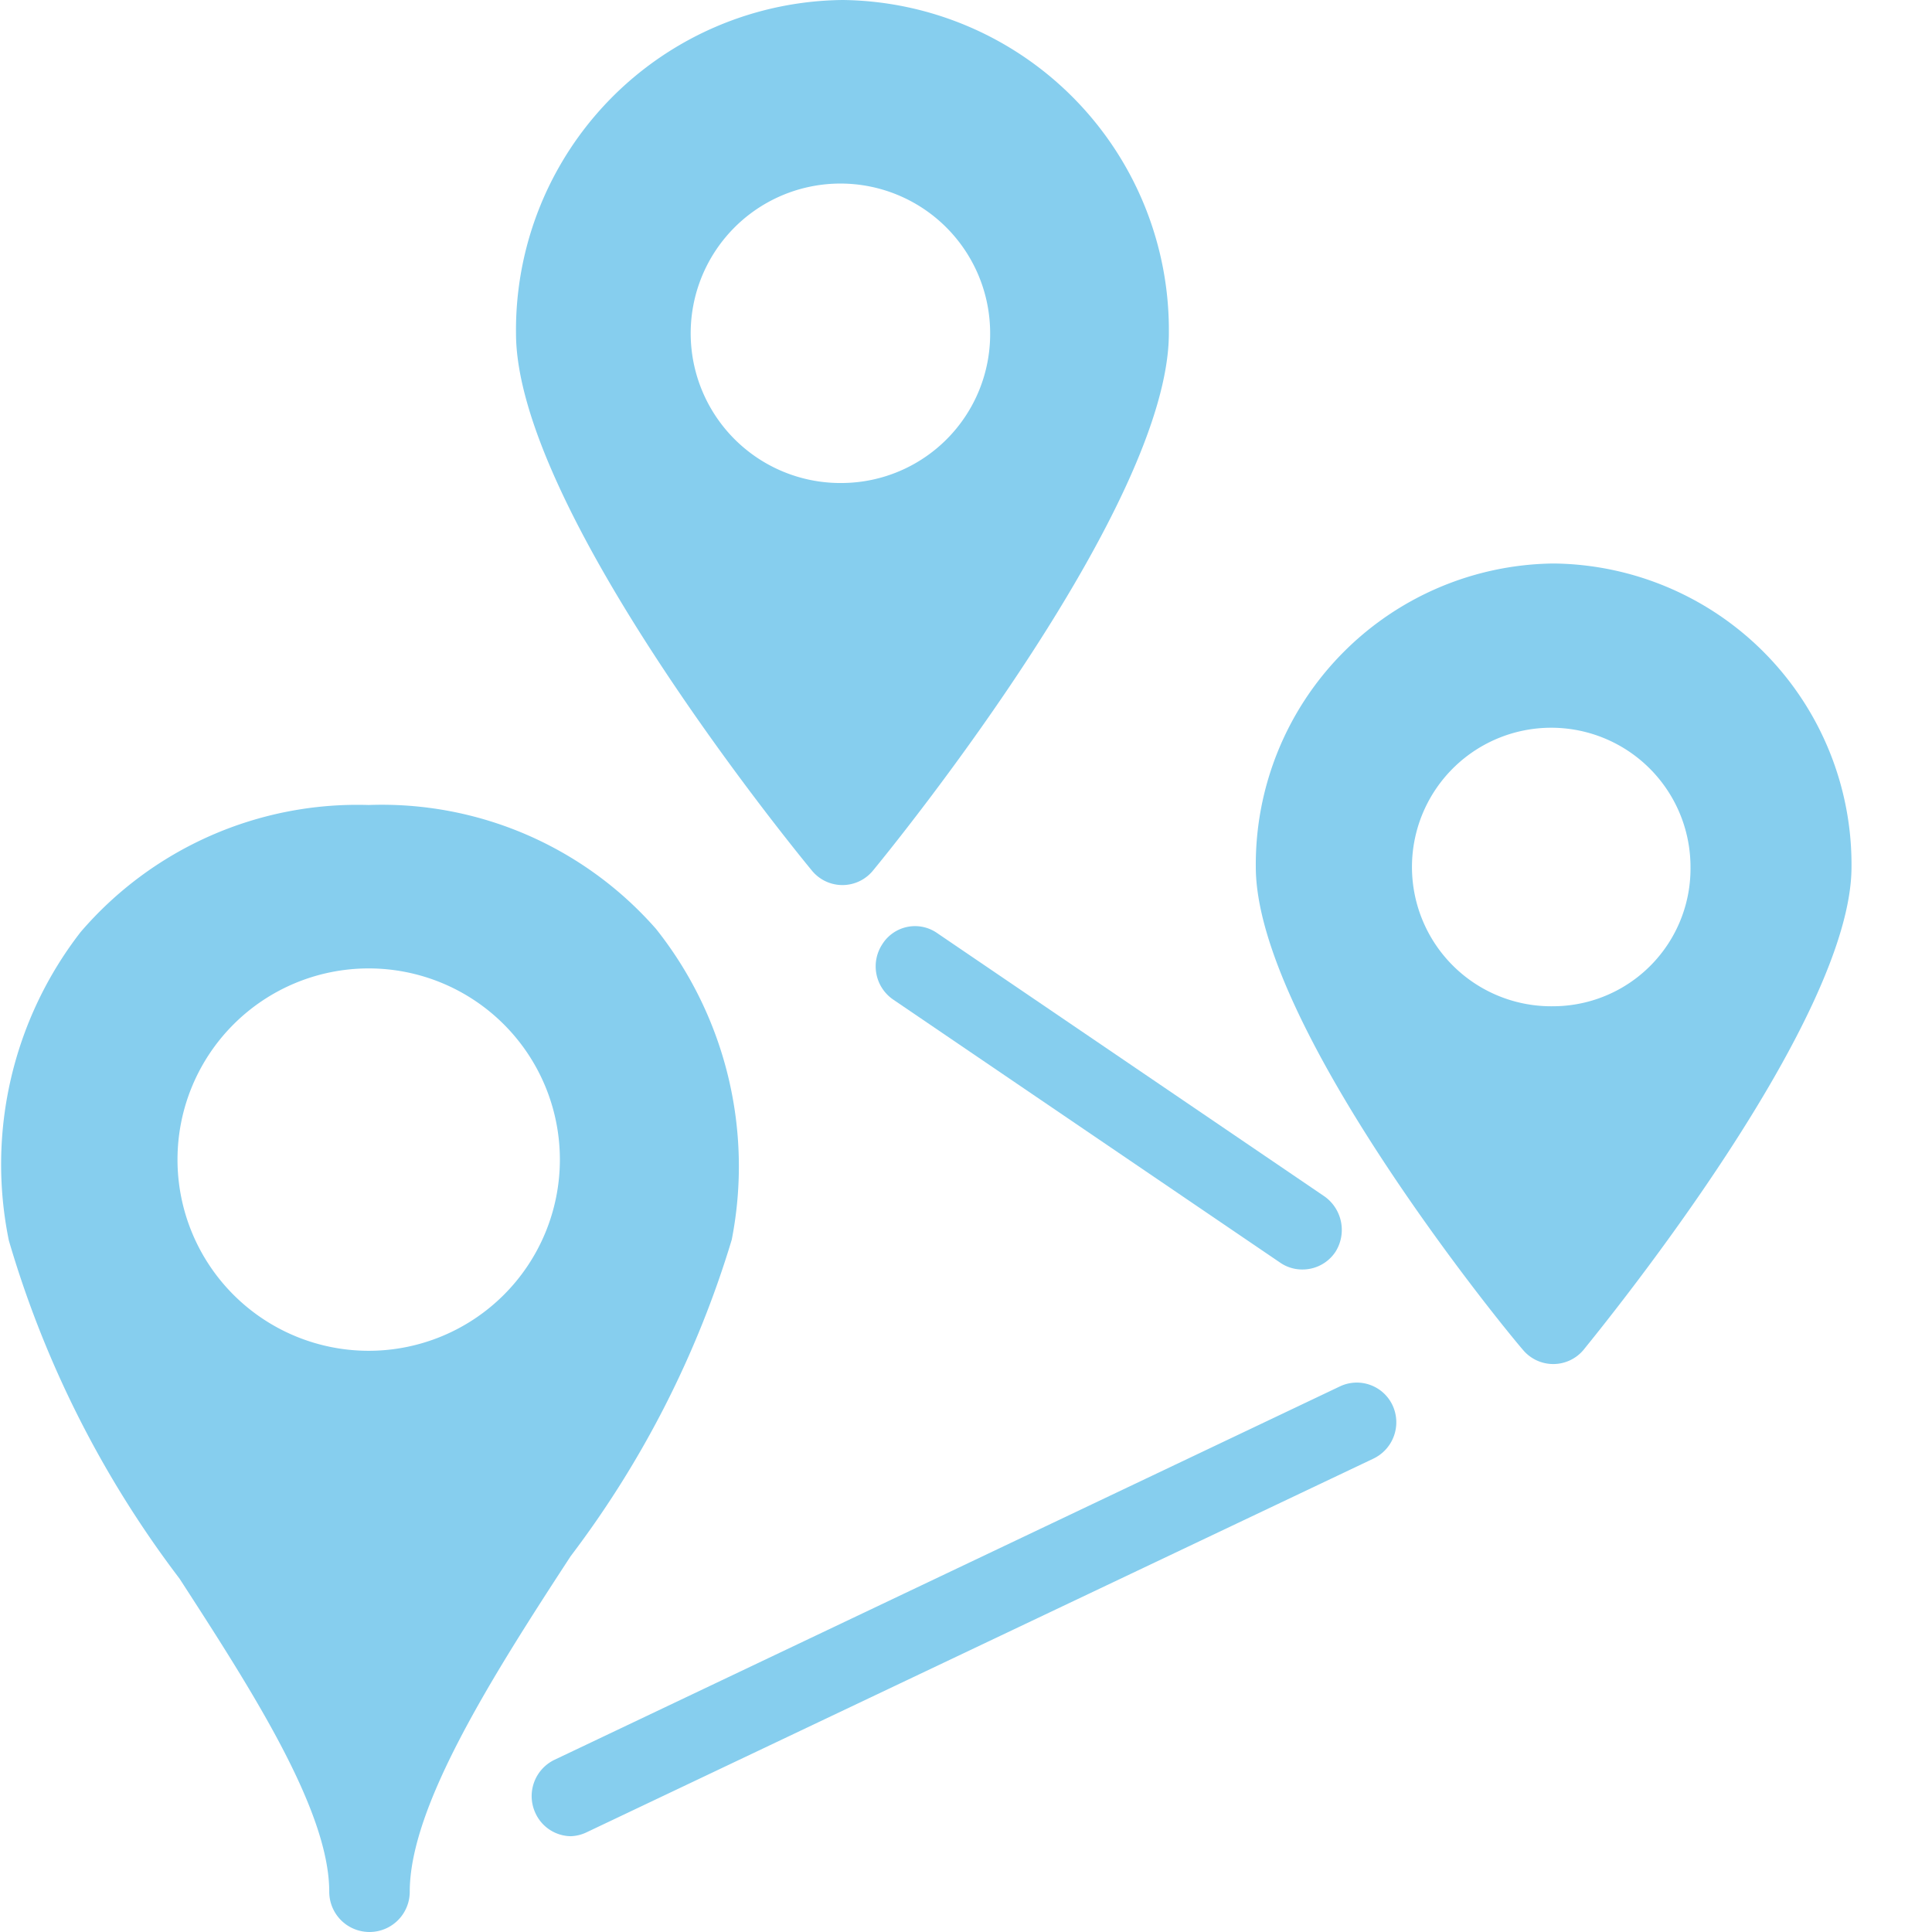
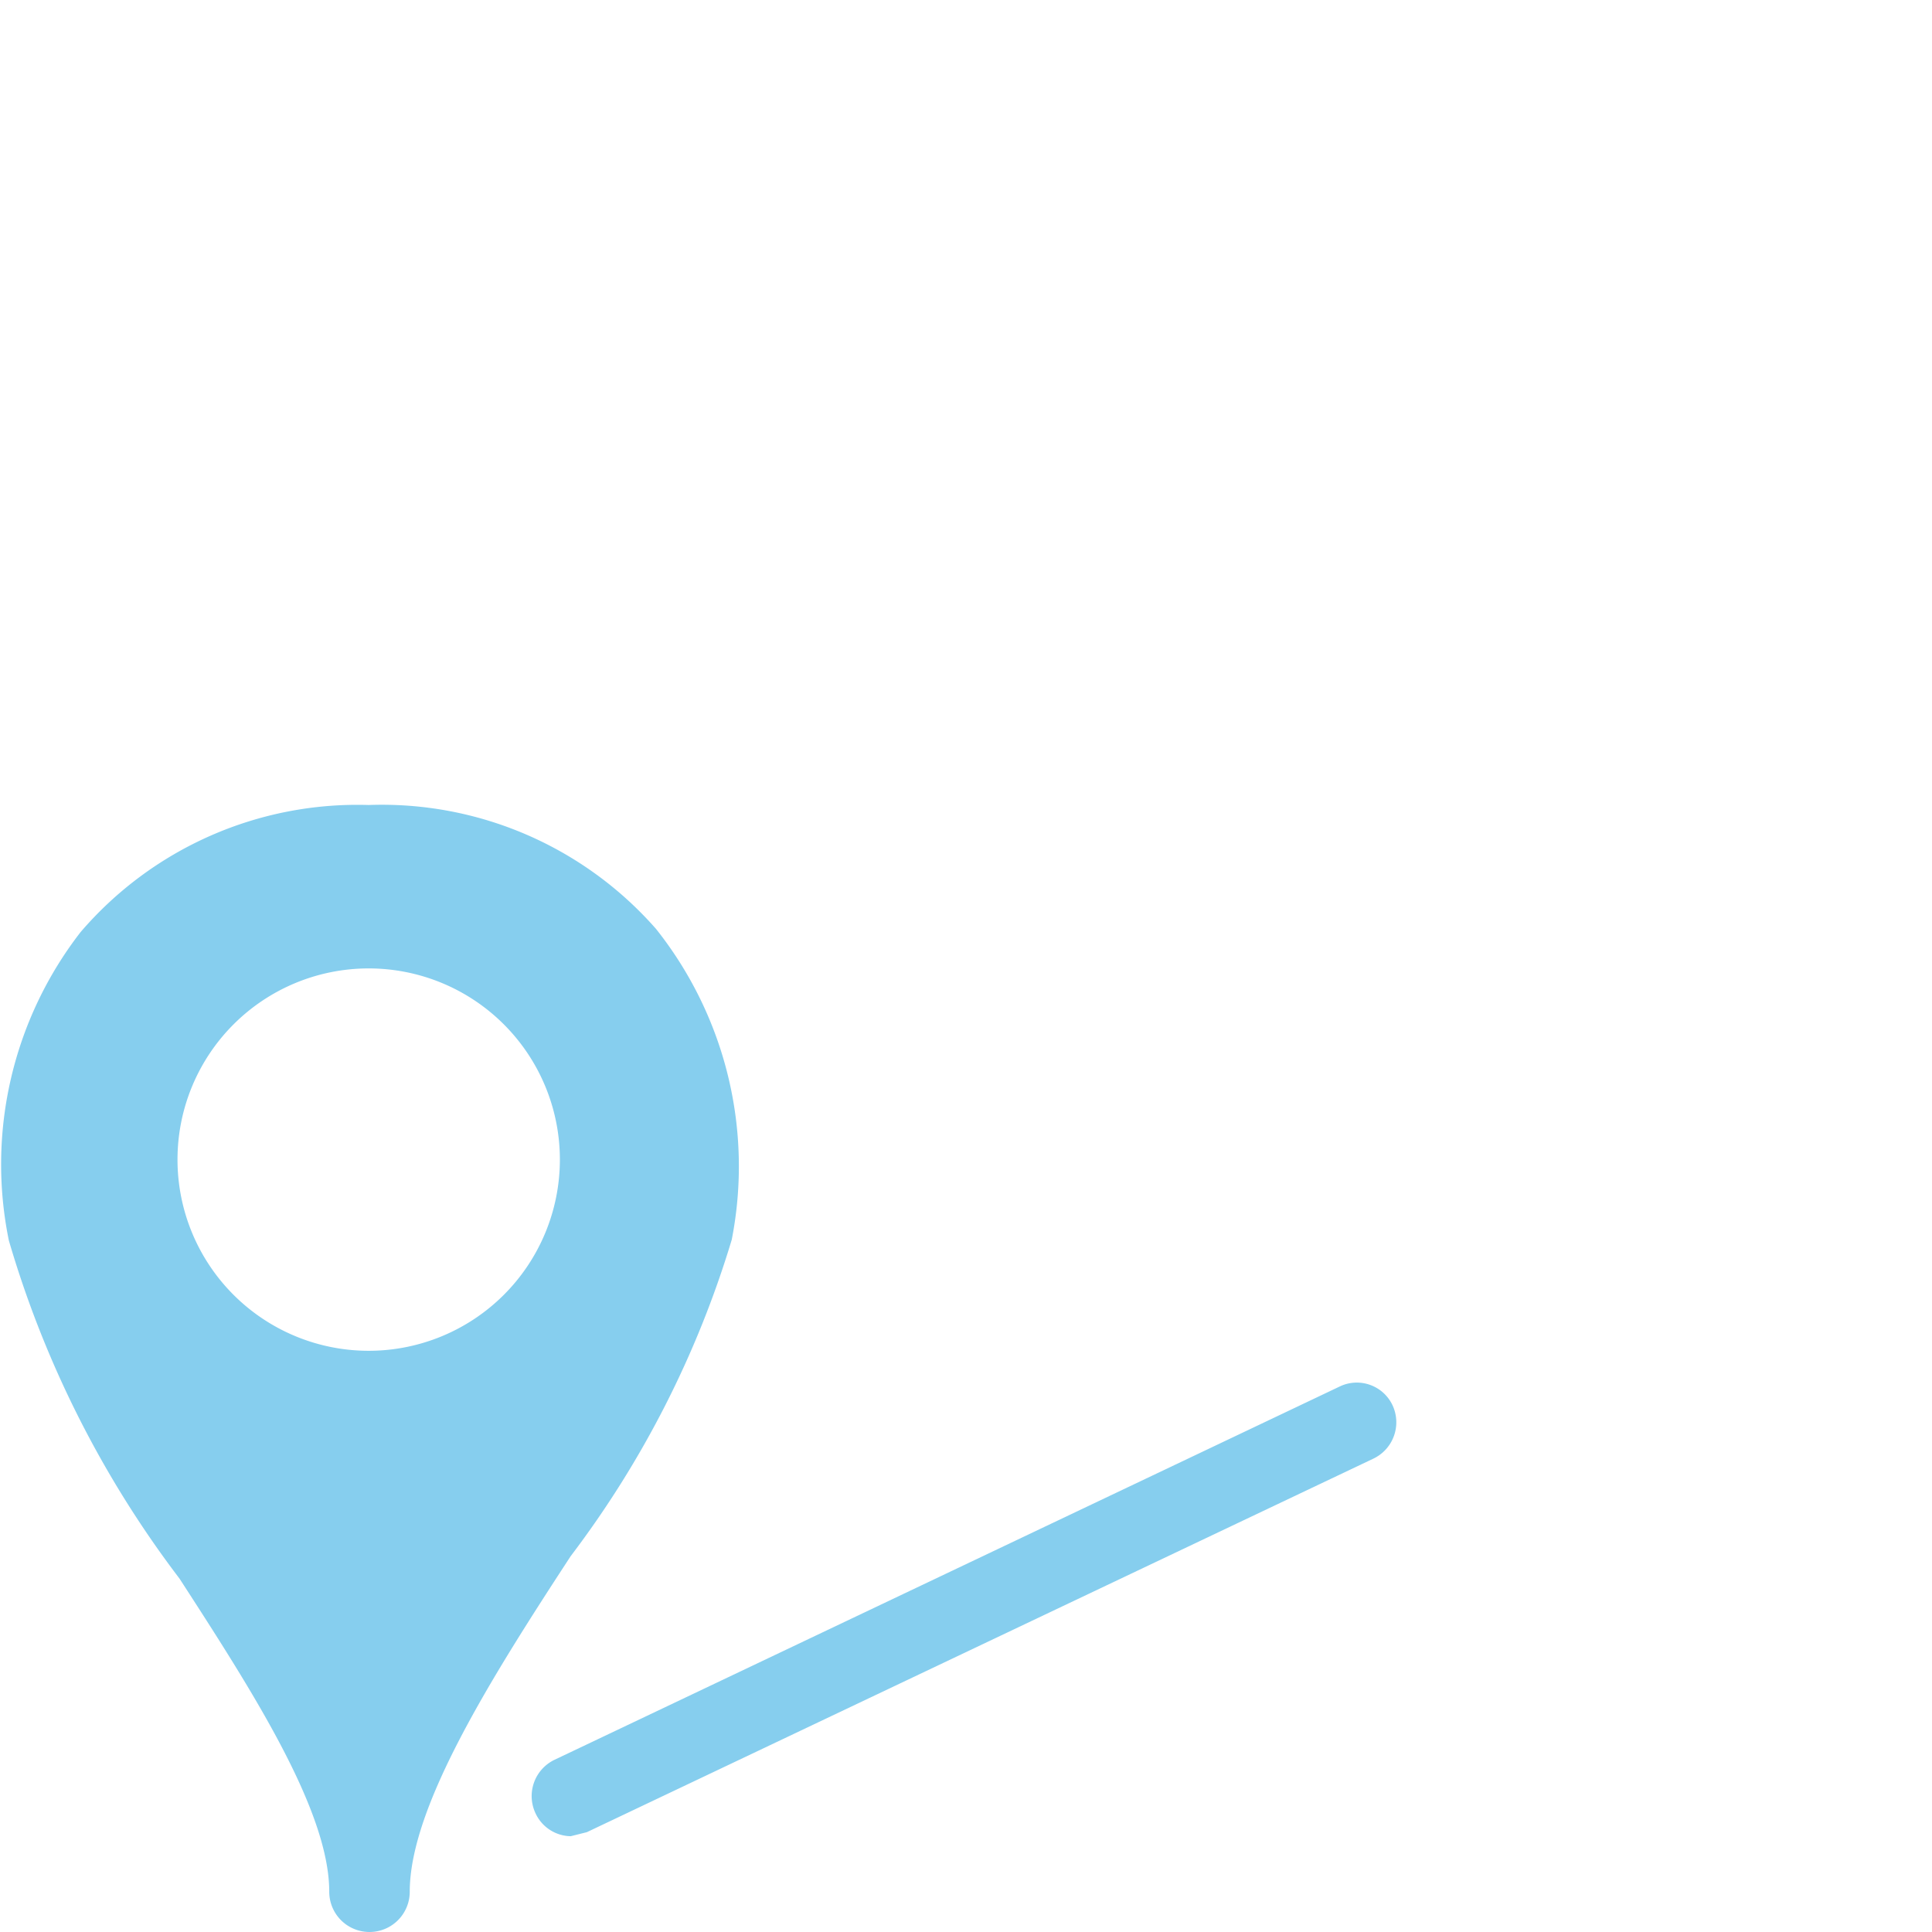
<svg xmlns="http://www.w3.org/2000/svg" viewBox="0 0 24 24">
  <title>2-2-2</title>
  <g id="Auswahl">
-     <path d="M10.47,0A4.1,4.1,0,0,0,6.41,4.14c0,2.13,3.3,6.22,3.68,6.68a.49.49,0,0,0,.75,0c.38-.46,3.68-4.56,3.68-6.68A4.1,4.1,0,0,0,10.47,0Zm0,6A1.86,1.86,0,1,1,12.3,4.14,1.85,1.85,0,0,1,10.47,6Z" fill="#86ceee" />
-     <path d="M19.3,7a3.74,3.74,0,0,0-3.7,3.77c0,1.93,3,5.63,3.32,6a.49.49,0,0,0,.75,0c.34-.42,3.33-4.11,3.33-6A3.74,3.74,0,0,0,19.3,7Zm0,5.5A1.73,1.73,0,1,1,21,10.77,1.71,1.71,0,0,1,19.3,12.5Z" fill="#86ceee" />
    <path d="M8.15,11.54A4.53,4.53,0,0,0,4.58,10,4.53,4.53,0,0,0,1,11.58a4.71,4.71,0,0,0-.89,3.83,12.93,12.93,0,0,0,2.12,4.2C3.13,21,4.09,22.49,4.09,23.5a.49.49,0,1,0,1,0c0-1.05,1-2.64,2-4.17a12.43,12.43,0,0,0,2-3.93A4.74,4.74,0,0,0,8.15,11.54ZM4.58,16.78a2.37,2.37,0,0,1,0-4.75,2.37,2.37,0,0,1,0,4.75Z" fill="#86ceee" />
-     <path d="M16.18,15.77a.48.48,0,0,1-.27-.08L11.1,12.42a.5.5,0,0,1-.14-.69.48.48,0,0,1,.68-.14l4.81,3.27a.51.51,0,0,1,.14.69A.49.49,0,0,1,16.18,15.77Z" fill="#86ceee" />
-     <path d="M7.09,22.81a.49.49,0,0,1-.44-.29.5.5,0,0,1,.24-.66l9.76-4.64a.49.49,0,0,1,.65.24.5.5,0,0,1-.24.66L7.29,22.76A.49.49,0,0,1,7.09,22.81Z" fill="#86ceee" />
+     <path d="M7.09,22.81a.49.49,0,0,1-.44-.29.5.5,0,0,1,.24-.66l9.76-4.64a.49.49,0,0,1,.65.24.5.5,0,0,1-.24.66L7.29,22.76Z" fill="#86ceee" />
  </g>
</svg>